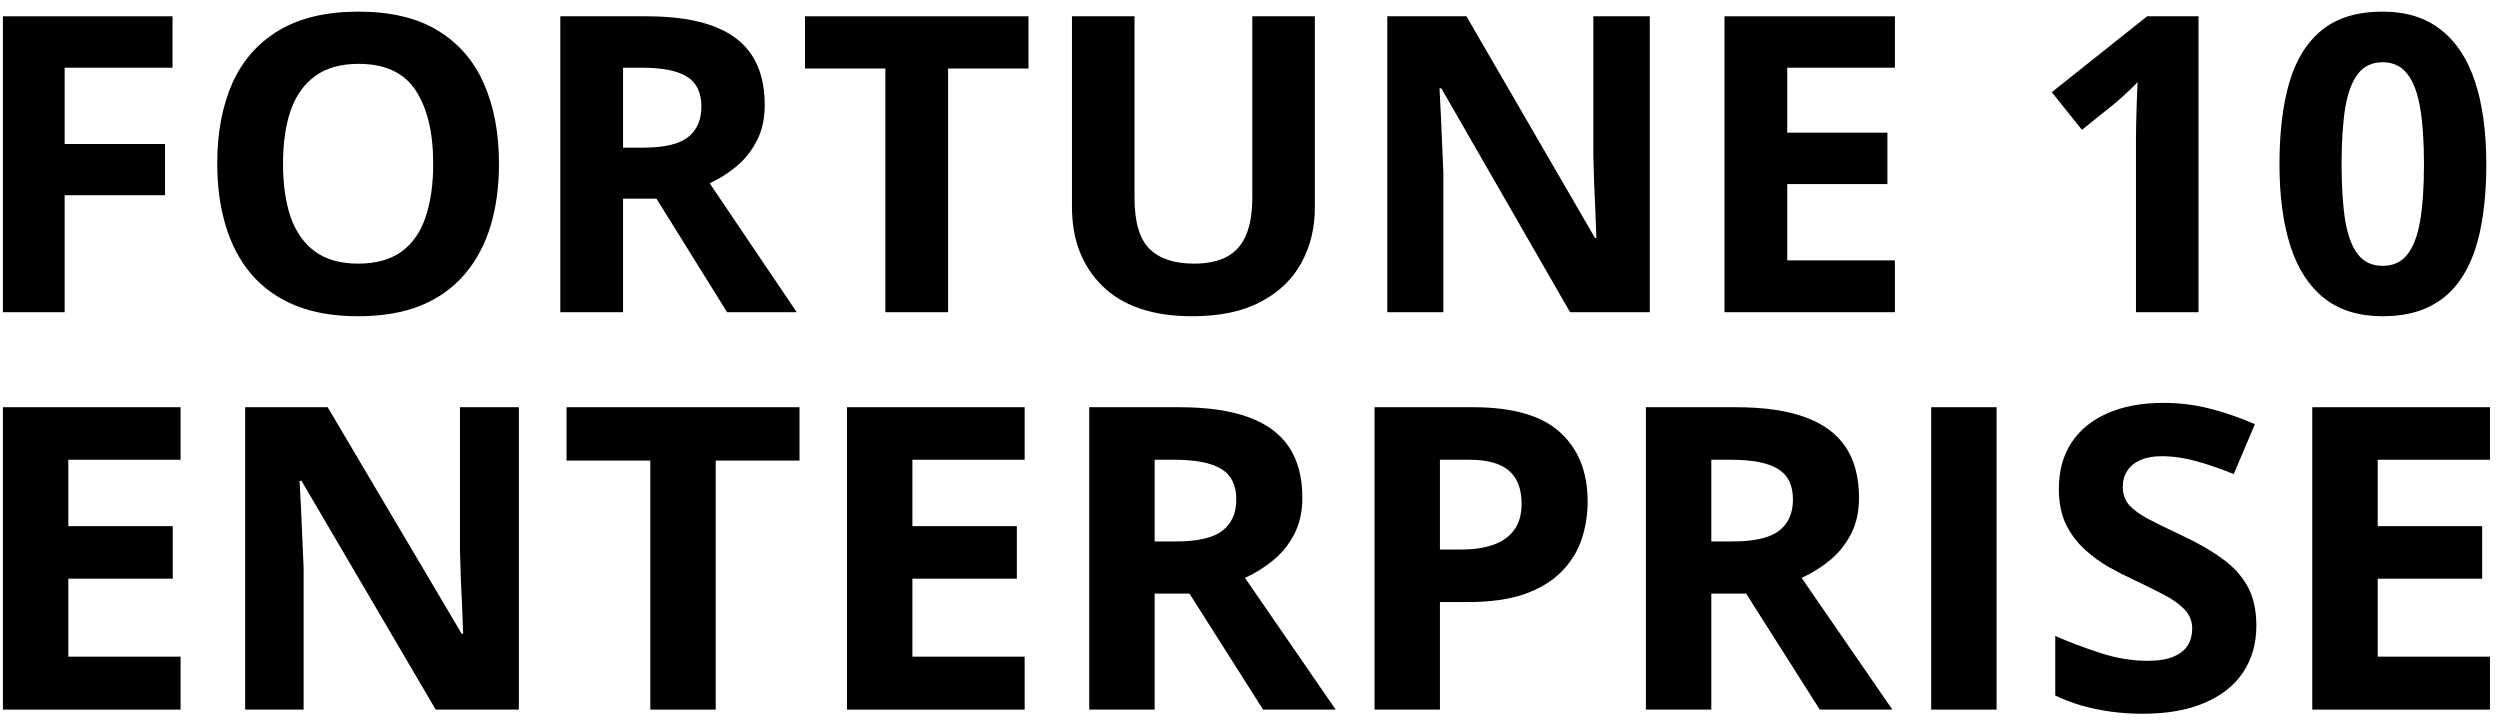
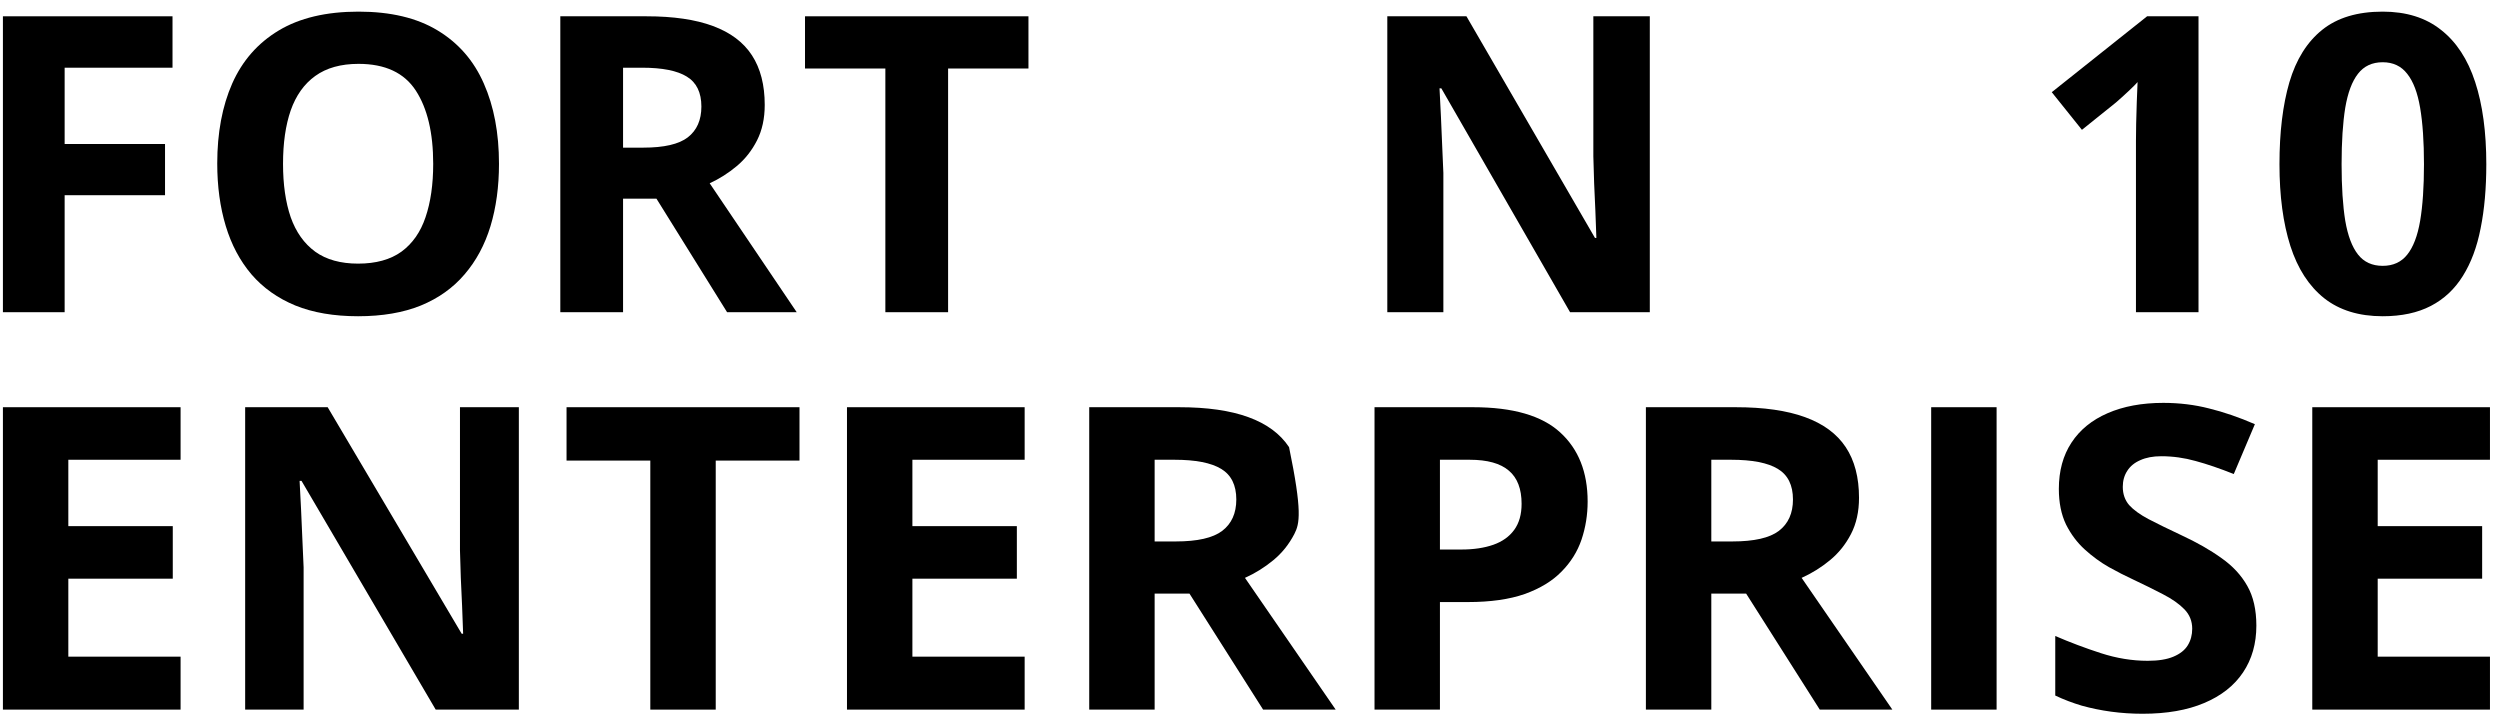
<svg xmlns="http://www.w3.org/2000/svg" width="193" height="56" viewBox="0 0 193 56" fill="none">
  <path d="M4.99 24.102H0.225V1.258H13.318V5.227H4.99V11.117H12.74V15.07H4.99V24.102Z" fill="black" />
  <path d="M38.522 12.648C38.522 14.409 38.303 16.013 37.865 17.461C37.428 18.898 36.761 20.138 35.865 21.18C34.98 22.221 33.855 23.023 32.49 23.586C31.126 24.138 29.511 24.414 27.646 24.414C25.782 24.414 24.167 24.138 22.803 23.586C21.438 23.023 20.308 22.221 19.412 21.18C18.527 20.138 17.865 18.893 17.428 17.445C16.99 15.997 16.771 14.388 16.771 12.617C16.771 10.253 17.157 8.195 17.928 6.445C18.709 4.685 19.907 3.32 21.521 2.352C23.136 1.383 25.188 0.898 27.678 0.898C30.157 0.898 32.193 1.383 33.787 2.352C35.391 3.32 36.579 4.685 37.35 6.445C38.131 8.206 38.522 10.273 38.522 12.648ZM21.85 12.648C21.85 14.242 22.047 15.617 22.443 16.773C22.85 17.919 23.48 18.805 24.334 19.43C25.188 20.044 26.292 20.352 27.646 20.352C29.021 20.352 30.136 20.044 30.99 19.43C31.844 18.805 32.464 17.919 32.85 16.773C33.245 15.617 33.443 14.242 33.443 12.648C33.443 10.253 32.995 8.367 32.1 6.992C31.204 5.617 29.73 4.93 27.678 4.93C26.313 4.93 25.199 5.242 24.334 5.867C23.48 6.482 22.85 7.367 22.443 8.523C22.047 9.669 21.85 11.044 21.85 12.648Z" fill="black" />
  <path d="M49.912 1.258C51.985 1.258 53.693 1.508 55.037 2.008C56.391 2.508 57.397 3.263 58.053 4.273C58.709 5.284 59.037 6.56 59.037 8.102C59.037 9.143 58.839 10.055 58.443 10.836C58.047 11.617 57.527 12.279 56.881 12.82C56.235 13.362 55.537 13.805 54.787 14.148L61.506 24.102H56.131L50.678 15.336H48.1V24.102H43.256V1.258H49.912ZM49.568 5.227H48.1V11.398H49.662C51.266 11.398 52.412 11.133 53.1 10.602C53.797 10.06 54.147 9.268 54.147 8.227C54.147 7.143 53.772 6.372 53.022 5.914C52.282 5.456 51.131 5.227 49.568 5.227Z" fill="black" />
  <path d="M73.193 24.102H68.35V5.289H62.147V1.258H79.397V5.289H73.193V24.102Z" fill="black" />
-   <path d="M101.506 1.258V16.039C101.506 17.612 101.157 19.034 100.459 20.305C99.772 21.565 98.725 22.565 97.318 23.305C95.922 24.044 94.162 24.414 92.037 24.414C89.016 24.414 86.714 23.643 85.131 22.102C83.547 20.56 82.756 18.518 82.756 15.977V1.258H87.584V15.242C87.584 17.128 87.969 18.451 88.74 19.211C89.511 19.971 90.652 20.352 92.162 20.352C93.225 20.352 94.084 20.169 94.74 19.805C95.407 19.44 95.897 18.878 96.209 18.117C96.522 17.357 96.678 16.388 96.678 15.211V1.258H101.506Z" fill="black" />
  <path d="M127.365 24.102H121.209L111.271 6.82H111.131C111.173 7.539 111.209 8.263 111.24 8.992C111.271 9.721 111.303 10.45 111.334 11.18C111.365 11.898 111.396 12.622 111.428 13.352V24.102H107.1V1.258H113.209L123.131 18.367H123.24C123.219 17.659 123.193 16.956 123.162 16.258C123.131 15.56 123.1 14.862 123.068 14.164C123.048 13.466 123.027 12.768 123.006 12.07V1.258H127.365V24.102Z" fill="black" />
-   <path d="M146.287 24.102H133.131V1.258H146.287V5.227H137.975V10.242H145.709V14.211H137.975V20.102H146.287V24.102Z" fill="black" />
  <path d="M169.725 24.102H164.896V10.883C164.896 10.518 164.902 10.07 164.912 9.539C164.923 8.997 164.938 8.445 164.959 7.883C164.98 7.31 165.001 6.794 165.021 6.336C164.907 6.471 164.673 6.706 164.318 7.039C163.975 7.362 163.652 7.654 163.35 7.914L160.725 10.023L158.396 7.117L165.756 1.258H169.725V24.102Z" fill="black" />
  <path d="M191.943 12.68C191.943 14.523 191.798 16.169 191.506 17.617C191.225 19.065 190.766 20.294 190.131 21.305C189.506 22.315 188.683 23.086 187.662 23.617C186.641 24.148 185.402 24.414 183.943 24.414C182.11 24.414 180.605 23.951 179.428 23.023C178.251 22.086 177.381 20.742 176.818 18.992C176.256 17.232 175.975 15.128 175.975 12.68C175.975 10.211 176.23 8.102 176.74 6.352C177.261 4.591 178.105 3.242 179.271 2.305C180.438 1.367 181.995 0.898 183.943 0.898C185.766 0.898 187.266 1.367 188.443 2.305C189.631 3.232 190.511 4.576 191.084 6.336C191.657 8.086 191.943 10.2 191.943 12.68ZM180.771 12.68C180.771 14.419 180.865 15.872 181.053 17.039C181.251 18.195 181.579 19.065 182.037 19.648C182.495 20.232 183.131 20.523 183.943 20.523C184.745 20.523 185.376 20.237 185.834 19.664C186.303 19.081 186.636 18.211 186.834 17.055C187.032 15.888 187.131 14.43 187.131 12.68C187.131 10.94 187.032 9.487 186.834 8.32C186.636 7.154 186.303 6.279 185.834 5.695C185.376 5.102 184.745 4.805 183.943 4.805C183.131 4.805 182.495 5.102 182.037 5.695C181.579 6.279 181.251 7.154 181.053 8.32C180.865 9.487 180.771 10.94 180.771 12.68Z" fill="black" />
  <path d="M13.941 54.782H0.225V31.437H13.941V35.493H5.275V40.618H13.338V44.674H5.275V50.694H13.941V54.782Z" fill="black" />
  <path d="M40.055 54.782H33.636L23.276 37.121H23.129C23.172 37.856 23.21 38.596 23.243 39.341C23.276 40.086 23.308 40.831 23.341 41.577C23.373 42.311 23.406 43.051 23.439 43.796V54.782H18.926V31.437H25.296L35.64 48.922H35.754C35.733 48.198 35.705 47.48 35.673 46.766C35.64 46.053 35.608 45.34 35.575 44.627C35.553 43.913 35.532 43.2 35.51 42.487V31.437H40.055V54.782Z" fill="black" />
  <path d="M55.254 54.782H50.204V35.557H43.737V31.437H61.721V35.557H55.254V54.782Z" fill="black" />
  <path d="M79.103 54.782H65.387V31.437H79.103V35.493H70.437V40.618H78.501V44.674H70.437V50.694H79.103V54.782Z" fill="black" />
-   <path d="M91.028 31.437C93.189 31.437 94.97 31.692 96.371 32.203C97.783 32.714 98.831 33.486 99.515 34.519C100.199 35.551 100.542 36.855 100.542 38.431C100.542 39.495 100.335 40.427 99.923 41.225C99.51 42.024 98.967 42.7 98.293 43.253C97.62 43.807 96.892 44.259 96.111 44.611L103.115 54.782H97.512L91.826 45.824H89.138V54.782H84.088V31.437H91.028ZM90.669 35.493H89.138V41.8H90.767C92.44 41.8 93.634 41.529 94.351 40.986C95.079 40.432 95.443 39.623 95.443 38.559C95.443 37.452 95.052 36.664 94.27 36.195C93.499 35.727 92.299 35.493 90.669 35.493Z" fill="black" />
+   <path d="M91.028 31.437C93.189 31.437 94.97 31.692 96.371 32.203C97.783 32.714 98.831 33.486 99.515 34.519C100.542 39.495 100.335 40.427 99.923 41.225C99.51 42.024 98.967 42.7 98.293 43.253C97.62 43.807 96.892 44.259 96.111 44.611L103.115 54.782H97.512L91.826 45.824H89.138V54.782H84.088V31.437H91.028ZM90.669 35.493H89.138V41.8H90.767C92.44 41.8 93.634 41.529 94.351 40.986C95.079 40.432 95.443 39.623 95.443 38.559C95.443 37.452 95.052 36.664 94.27 36.195C93.499 35.727 92.299 35.493 90.669 35.493Z" fill="black" />
  <path d="M113.721 31.437C116.794 31.437 119.037 32.086 120.449 33.385C121.86 34.673 122.566 36.451 122.566 38.718C122.566 39.74 122.409 40.72 122.094 41.657C121.779 42.583 121.263 43.408 120.546 44.132C119.84 44.855 118.896 45.43 117.712 45.856C116.528 46.271 115.067 46.479 113.33 46.479H111.163V54.782H106.113V31.437H113.721ZM113.46 35.493H111.163V42.423H112.825C113.769 42.423 114.589 42.3 115.285 42.056C115.98 41.811 116.517 41.428 116.897 40.906C117.277 40.384 117.467 39.714 117.467 38.894C117.467 37.744 117.142 36.893 116.49 36.339C115.838 35.775 114.828 35.493 113.46 35.493Z" fill="black" />
  <path d="M134.002 31.437C136.164 31.437 137.945 31.692 139.346 32.203C140.757 32.714 141.805 33.486 142.49 34.519C143.174 35.551 143.516 36.855 143.516 38.431C143.516 39.495 143.31 40.427 142.897 41.225C142.484 42.024 141.941 42.7 141.268 43.253C140.595 43.807 139.867 44.259 139.085 44.611L146.09 54.782H140.486L134.801 45.824H132.113V54.782H127.063V31.437H134.002ZM133.644 35.493H132.113V41.8H133.742C135.414 41.8 136.609 41.529 137.326 40.986C138.053 40.432 138.417 39.623 138.417 38.559C138.417 37.452 138.026 36.664 137.244 36.195C136.473 35.727 135.273 35.493 133.644 35.493Z" fill="black" />
  <path d="M149.087 54.782V31.437H154.137V54.782H149.087Z" fill="black" />
  <path d="M174.191 48.299C174.191 49.683 173.849 50.886 173.165 51.908C172.48 52.93 171.481 53.718 170.167 54.271C168.864 54.825 167.278 55.102 165.41 55.102C164.585 55.102 163.776 55.048 162.983 54.942C162.201 54.835 161.446 54.681 160.719 54.479C160.002 54.266 159.318 54.005 158.666 53.696V49.098C159.796 49.587 160.969 50.029 162.185 50.423C163.401 50.817 164.607 51.014 165.801 51.014C166.627 51.014 167.289 50.907 167.789 50.694C168.299 50.481 168.669 50.189 168.897 49.816C169.125 49.444 169.239 49.018 169.239 48.539C169.239 47.953 169.038 47.453 168.636 47.038C168.234 46.623 167.68 46.234 166.974 45.872C166.279 45.51 165.492 45.121 164.612 44.706C164.058 44.451 163.456 44.142 162.804 43.78C162.152 43.408 161.533 42.955 160.947 42.423C160.36 41.891 159.877 41.247 159.497 40.491C159.128 39.724 158.943 38.809 158.943 37.744C158.943 36.35 159.269 35.157 159.921 34.167C160.572 33.177 161.501 32.422 162.706 31.9C163.923 31.368 165.356 31.102 167.007 31.102C168.245 31.102 169.423 31.245 170.542 31.533C171.671 31.809 172.85 32.214 174.077 32.746L172.448 36.595C171.351 36.158 170.368 35.823 169.499 35.589C168.631 35.344 167.745 35.221 166.844 35.221C166.214 35.221 165.676 35.322 165.231 35.525C164.786 35.716 164.449 35.993 164.221 36.355C163.993 36.706 163.879 37.116 163.879 37.585C163.879 38.138 164.042 38.607 164.368 38.99C164.704 39.362 165.204 39.724 165.867 40.076C166.54 40.427 167.376 40.837 168.375 41.305C169.592 41.869 170.629 42.46 171.487 43.078C172.356 43.684 173.024 44.403 173.491 45.233C173.958 46.053 174.191 47.075 174.191 48.299Z" fill="black" />
  <path d="M192.225 54.782H178.508V31.437H192.225V35.493H183.558V40.618H191.622V44.674H183.558V50.694H192.225V54.782Z" fill="black" />
</svg>